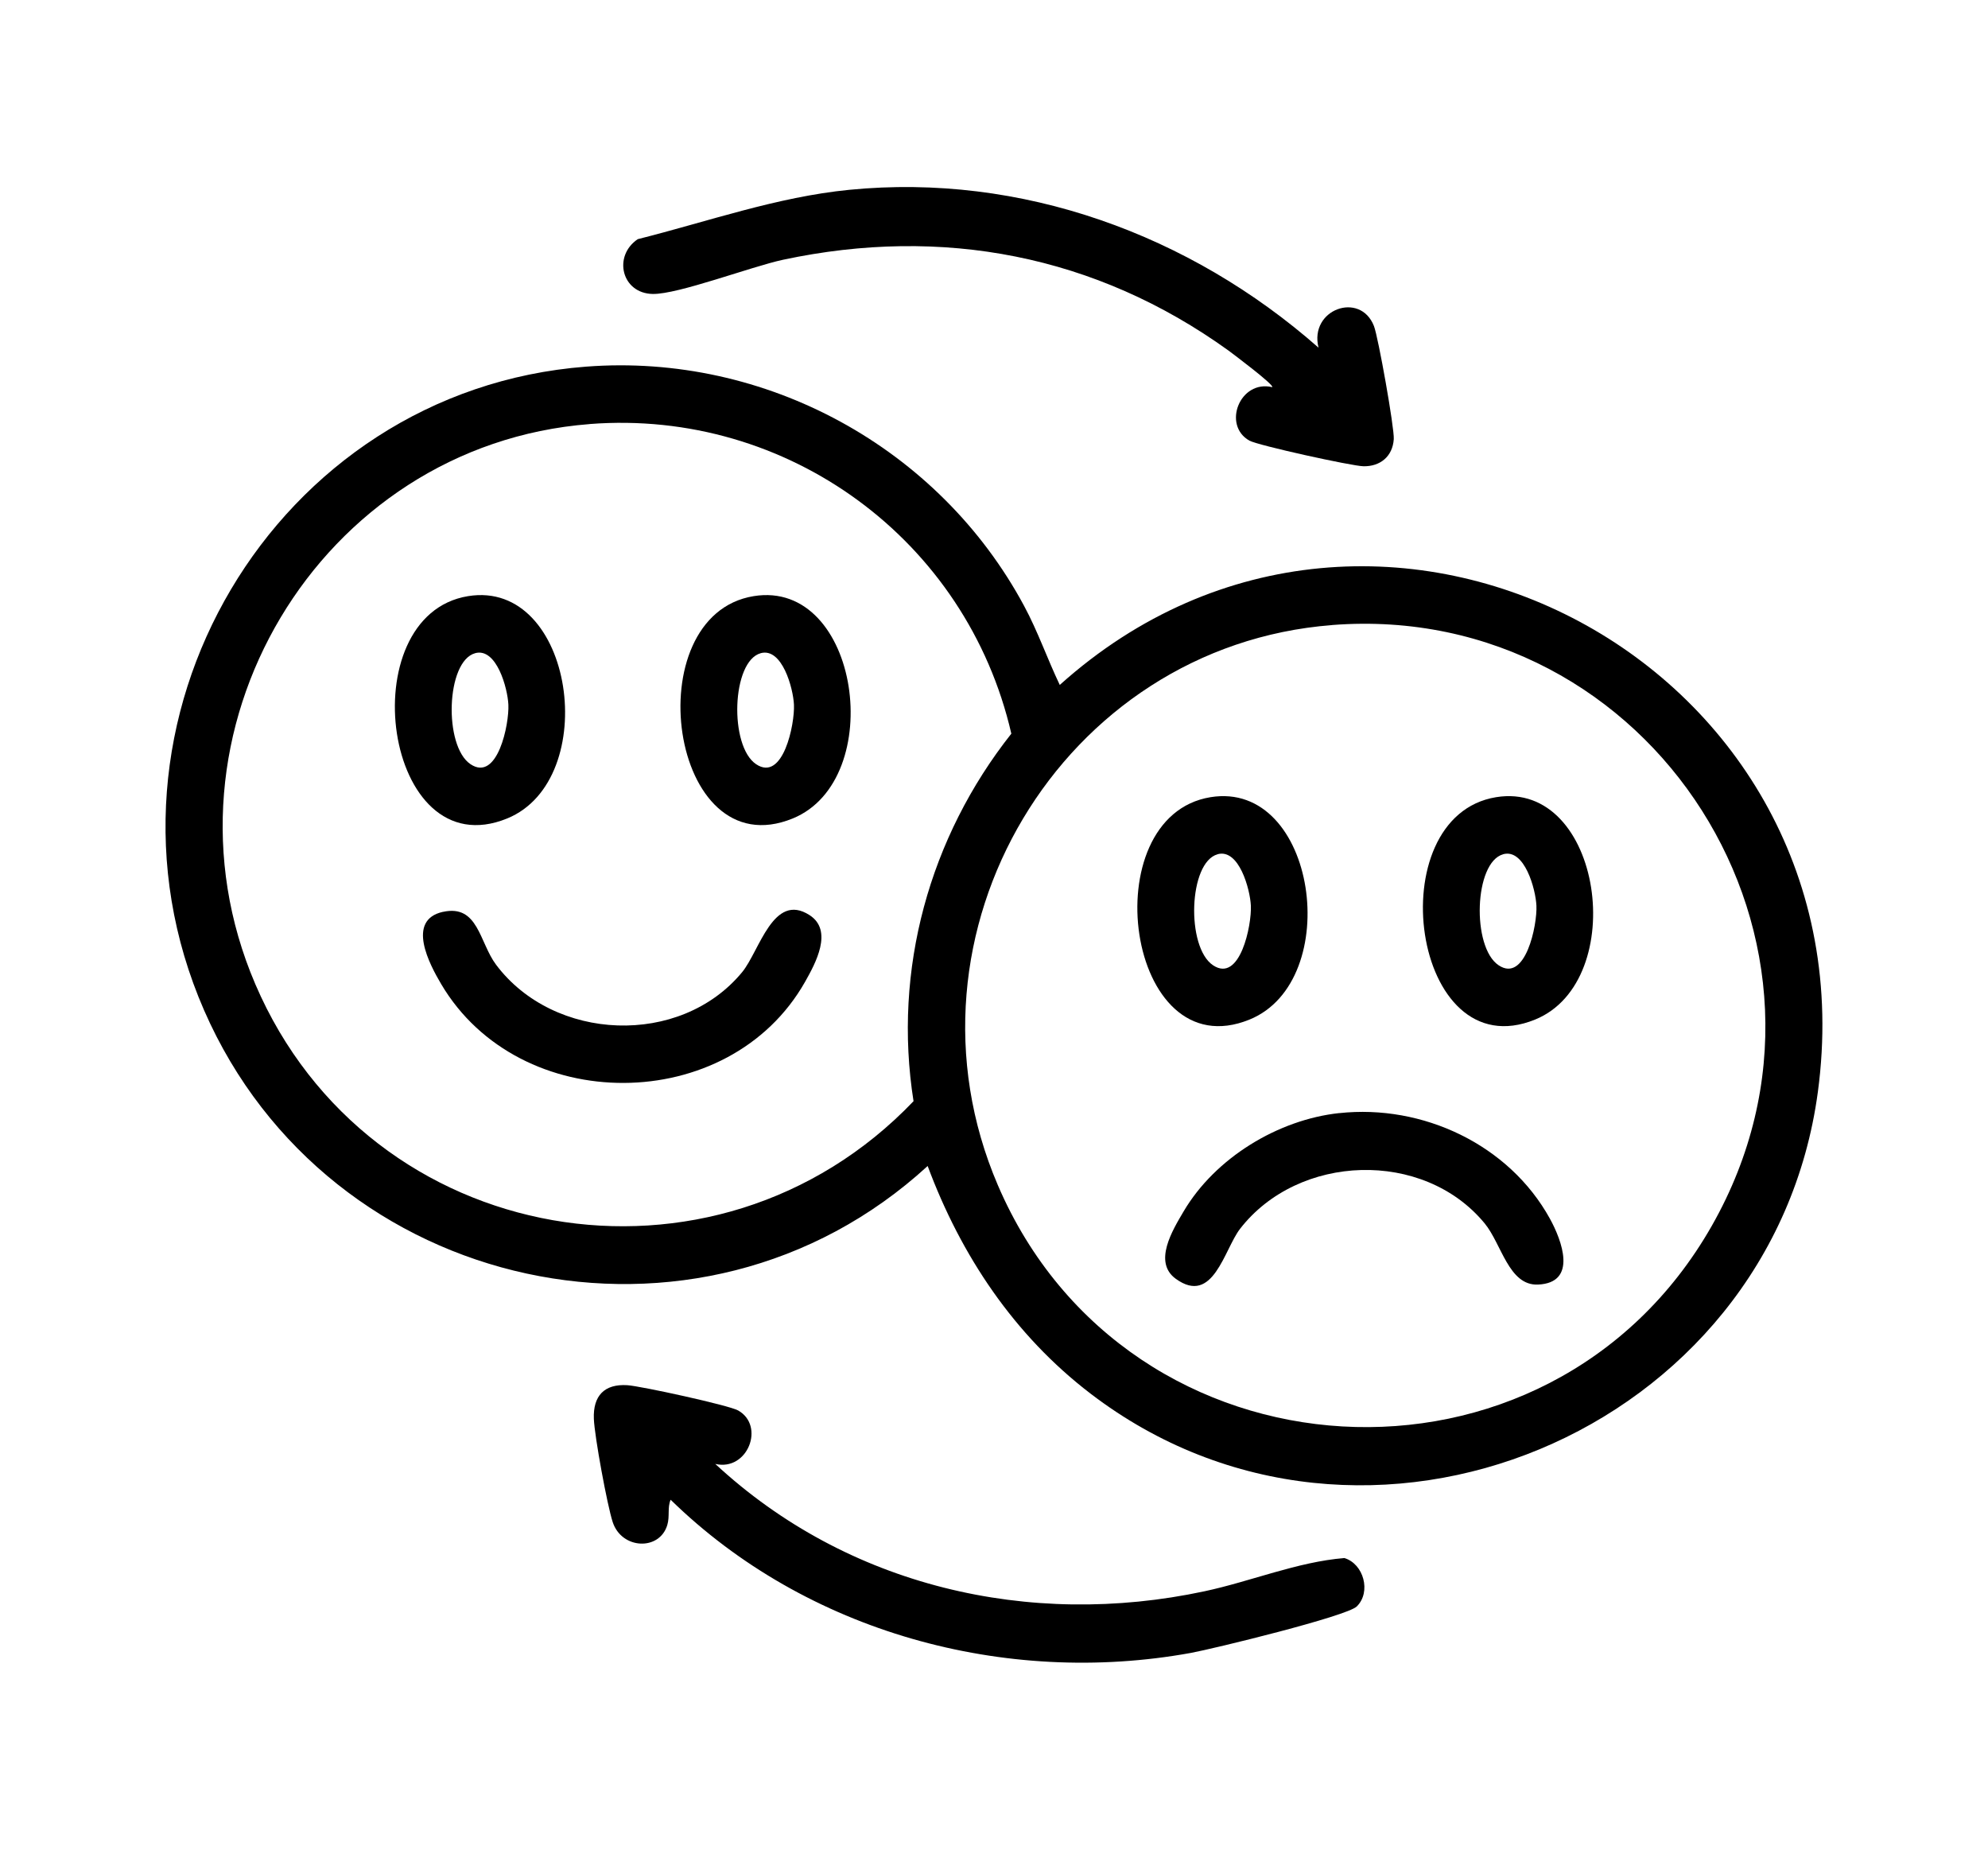
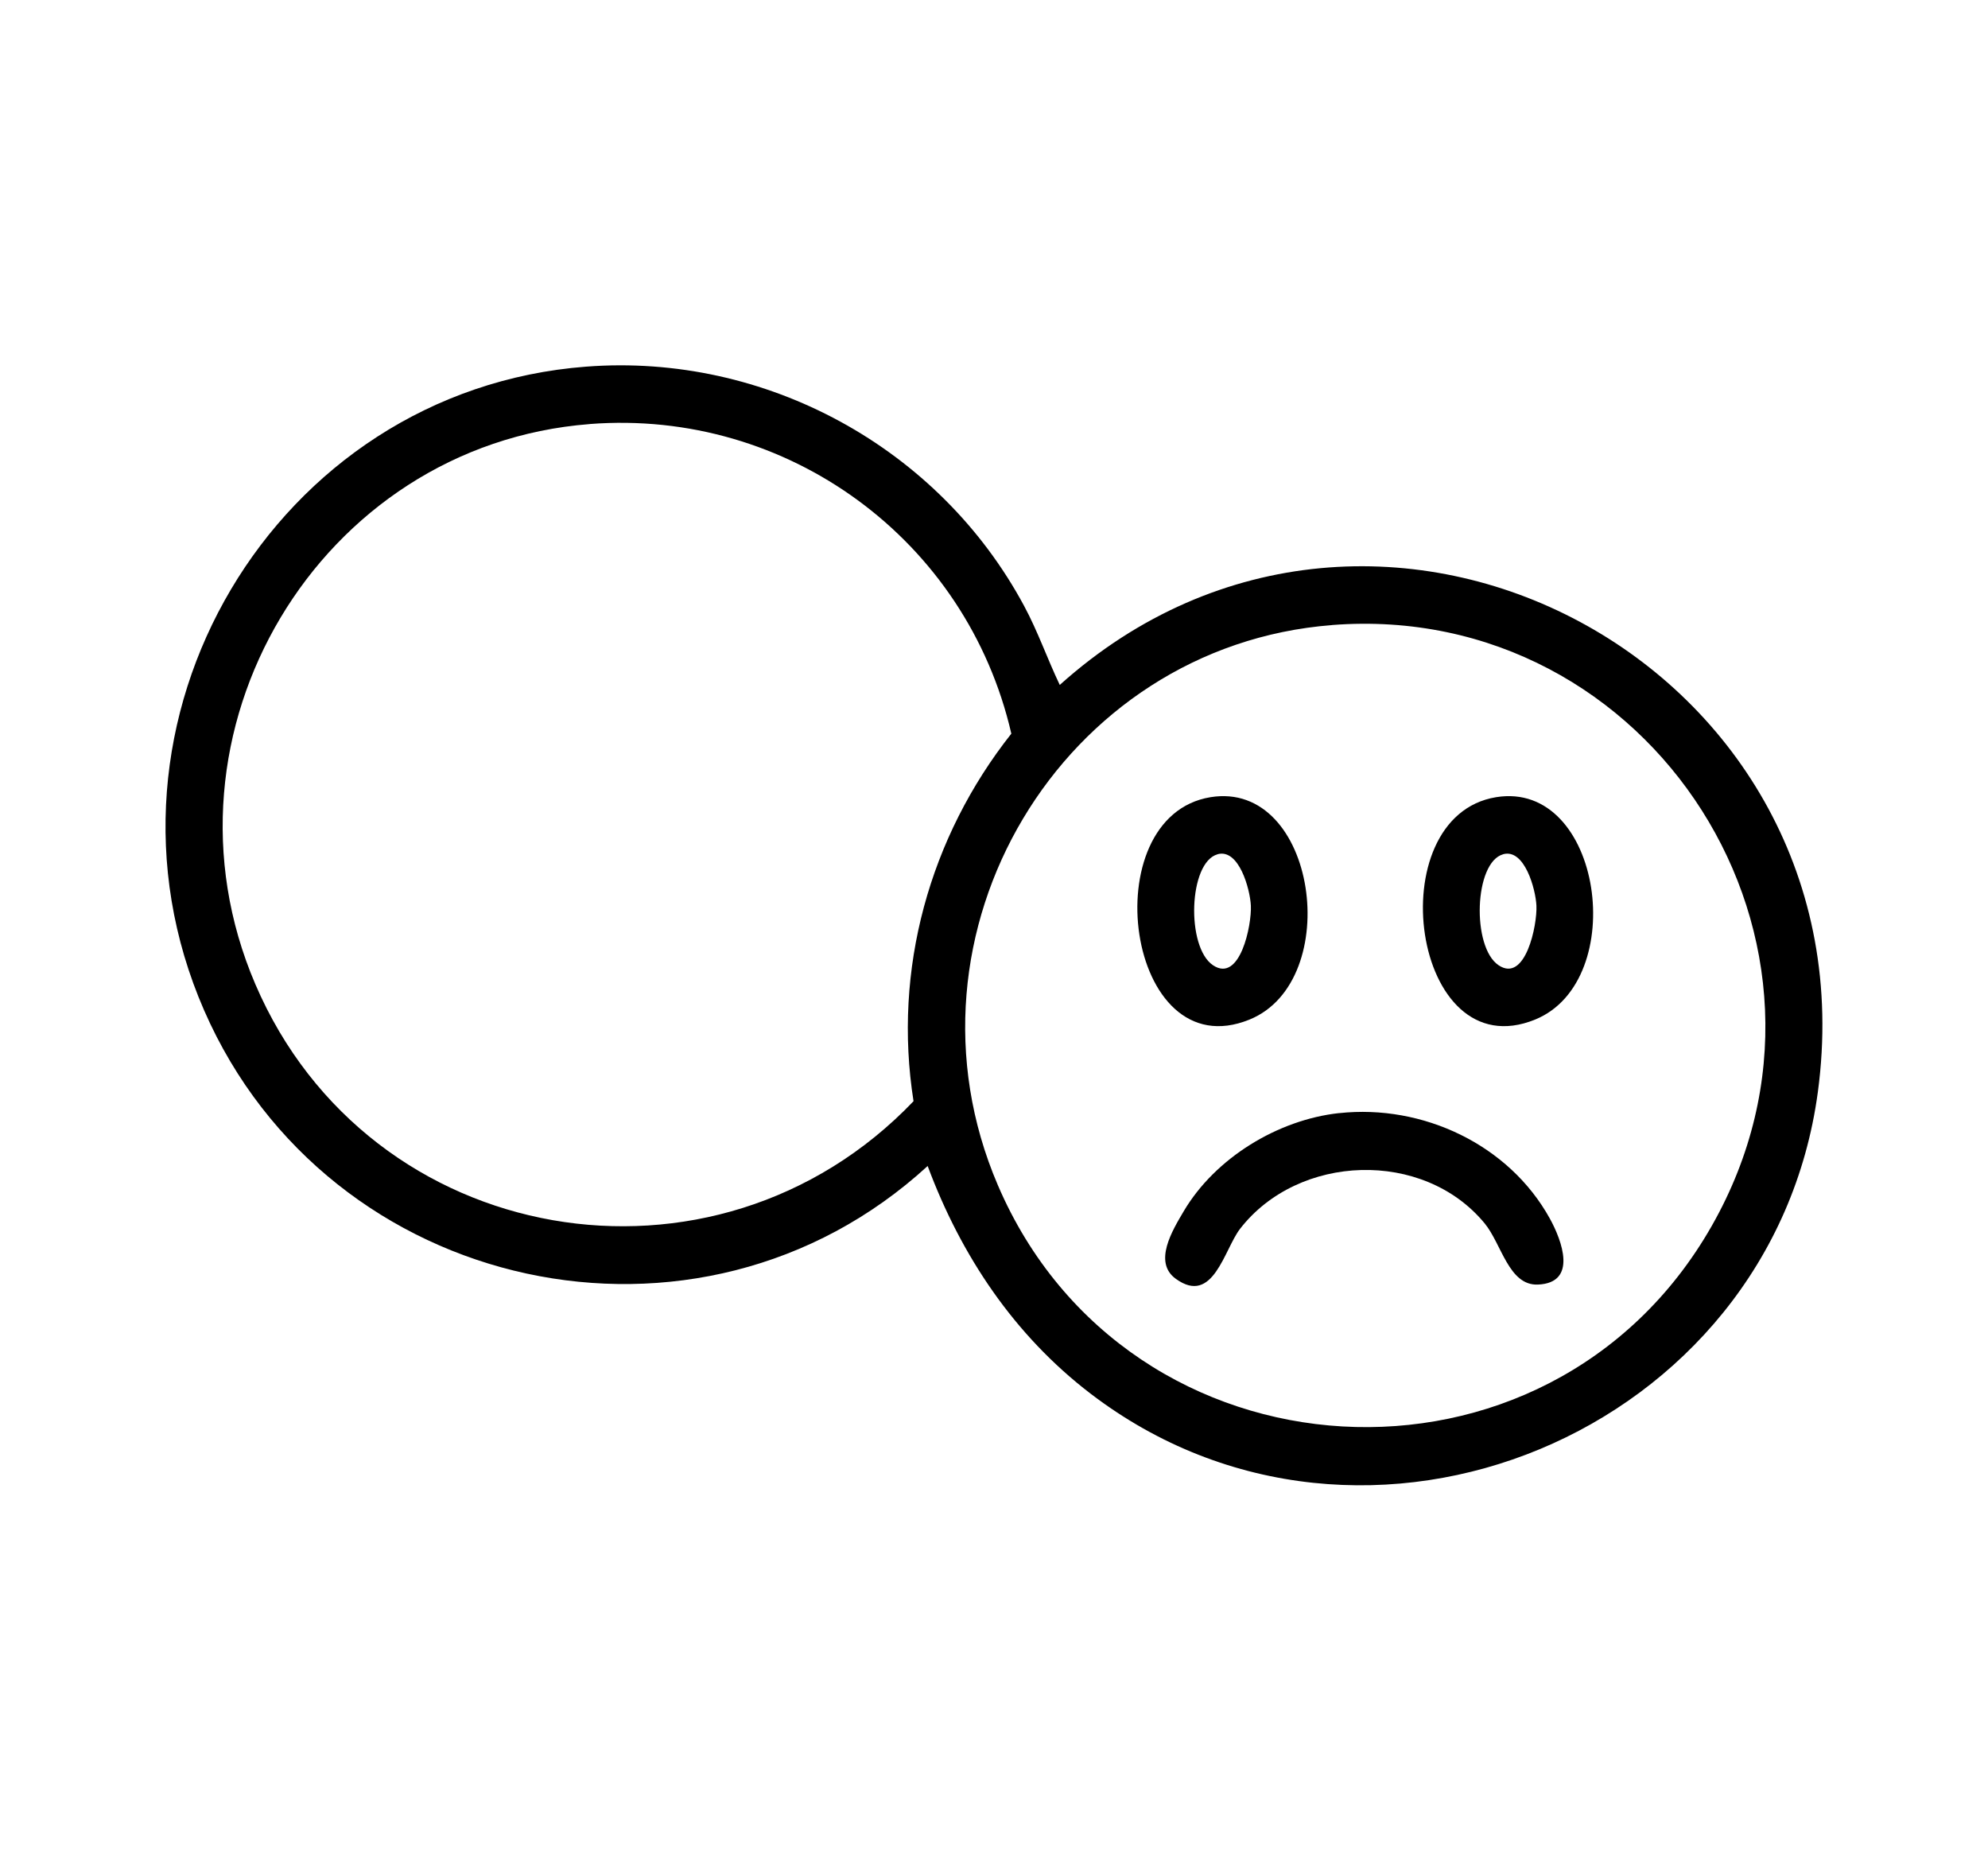
<svg xmlns="http://www.w3.org/2000/svg" width="86" height="80" viewBox="0 0 86 80" fill="none">
  <g clip-path="url(#clip0_3519_3681)">
    <mask id="mask0_3519_3681" style="mask-type:luminance" maskUnits="userSpaceOnUse" x="0" y="0" width="86" height="80">
      <path d="M85.5 0H0.5V80H85.5V0Z" fill="white" />
    </mask>
    <g mask="url(#mask0_3519_3681)">
      <path d="M25.352 15.858C33.116 15.262 40.619 19.351 44.304 26.209C44.9 27.316 45.305 28.493 45.845 29.624C59.589 17.28 81.119 28.795 78.64 47.227C76.658 61.971 59.021 69.343 47.17 60.271C43.873 57.747 41.575 54.311 40.13 50.431C30.227 59.512 14.206 55.999 8.832 43.703C3.383 31.231 11.868 16.892 25.351 15.858H25.352ZM25.507 18.342C13.801 19.25 6.379 31.686 11.045 42.566C15.97 54.052 30.93 56.612 39.519 47.628C38.62 41.934 40.207 36.211 43.75 31.732C41.818 23.345 34.072 17.676 25.509 18.34L25.507 18.342ZM57.627 27.035C45.921 27.941 38.499 40.379 43.166 51.258C48.779 64.349 67.001 65.415 74.054 53.014C80.981 40.836 71.453 25.961 57.627 27.033V27.035Z" fill="black" />
-       <path d="M57.039 15.037C56.624 13.377 58.843 12.582 59.437 14.103C59.621 14.573 60.325 18.523 60.294 18.993C60.245 19.747 59.701 20.181 58.98 20.166C58.471 20.155 54.418 19.265 54.048 19.057C52.867 18.393 53.633 16.416 55.035 16.744C55.15 16.666 53.319 15.29 53.14 15.159C47.403 11.028 40.759 9.767 33.878 11.234C32.503 11.528 29.339 12.733 28.239 12.714C26.894 12.693 26.503 11.078 27.589 10.344C30.617 9.584 33.611 8.518 36.737 8.21C44.184 7.476 51.481 10.142 57.04 15.038L57.039 15.037Z" fill="black" />
-       <path d="M30.942 63.316C36.656 68.616 44.523 70.444 52.099 68.826C54.121 68.395 56.119 67.554 58.157 67.387C58.994 67.639 59.326 68.854 58.695 69.479C58.265 69.905 52.497 71.311 51.508 71.492C43.47 72.949 34.883 70.601 29.012 64.866C28.864 65.199 28.982 65.579 28.866 65.961C28.527 67.086 26.893 67.013 26.506 65.834C26.268 65.107 25.719 62.124 25.69 61.365C25.651 60.368 26.145 59.85 27.136 59.911C27.706 59.945 31.535 60.78 31.93 61.003C33.11 61.667 32.344 63.644 30.942 63.316Z" fill="black" />
      <path d="M57.935 48.144C61.544 47.753 65.278 49.502 67.047 52.707C67.564 53.645 68.261 55.485 66.533 55.559C65.265 55.614 64.961 53.802 64.222 52.908C61.576 49.702 56.17 49.892 53.646 53.146C52.955 54.038 52.484 56.479 50.866 55.311C49.87 54.592 50.725 53.205 51.202 52.396C52.566 50.083 55.282 48.428 57.934 48.142L57.935 48.144Z" fill="black" />
      <path d="M52.366 34.479C56.962 33.73 58.165 42.419 54.057 44.096C48.712 46.278 47.251 35.315 52.366 34.479ZM52.673 36.948C51.415 37.294 51.303 40.962 52.473 41.747C53.643 42.533 54.152 40.007 54.112 39.172C54.079 38.462 53.599 36.691 52.671 36.946L52.673 36.948Z" fill="black" />
      <path d="M64.72 34.479C69.315 33.73 70.519 42.419 66.411 44.096C61.065 46.278 59.605 35.315 64.72 34.479ZM65.026 36.948C63.768 37.294 63.657 40.962 64.827 41.747C65.99 42.53 66.505 40.007 66.465 39.172C66.433 38.462 65.953 36.691 65.025 36.946L65.026 36.948Z" fill="black" />
-       <path d="M19.165 39.439C20.689 39.105 20.734 40.756 21.459 41.724C23.961 45.058 29.429 45.288 32.103 42.049C32.856 41.137 33.447 38.569 35.019 39.579C36.059 40.246 35.276 41.669 34.829 42.461C31.538 48.276 22.462 48.285 19.083 42.559C18.588 41.721 17.553 39.792 19.165 39.437V39.439Z" fill="black" />
-       <path d="M20.247 25.784C24.842 25.034 26.046 33.724 21.938 35.4C16.593 37.583 15.132 26.619 20.247 25.784ZM20.553 28.252C19.296 28.599 19.184 32.267 20.354 33.052C21.524 33.837 22.033 31.312 21.992 30.476C21.96 29.767 21.48 27.996 20.552 28.251L20.553 28.252Z" fill="black" />
-       <path d="M32.601 25.784C37.196 25.034 38.4 33.724 34.292 35.4C28.946 37.583 27.486 26.619 32.601 25.784ZM32.907 28.252C31.649 28.599 31.538 32.267 32.708 33.052C33.877 33.837 34.386 31.312 34.346 30.476C34.313 29.767 33.834 27.996 32.906 28.251L32.907 28.252Z" fill="black" />
    </g>
  </g>
  <defs>
    <clipPath id="clip0_3519_3681">
      <rect width="85" height="80" fill="white" transform="translate(0.5)" />
    </clipPath>
  </defs>
</svg>